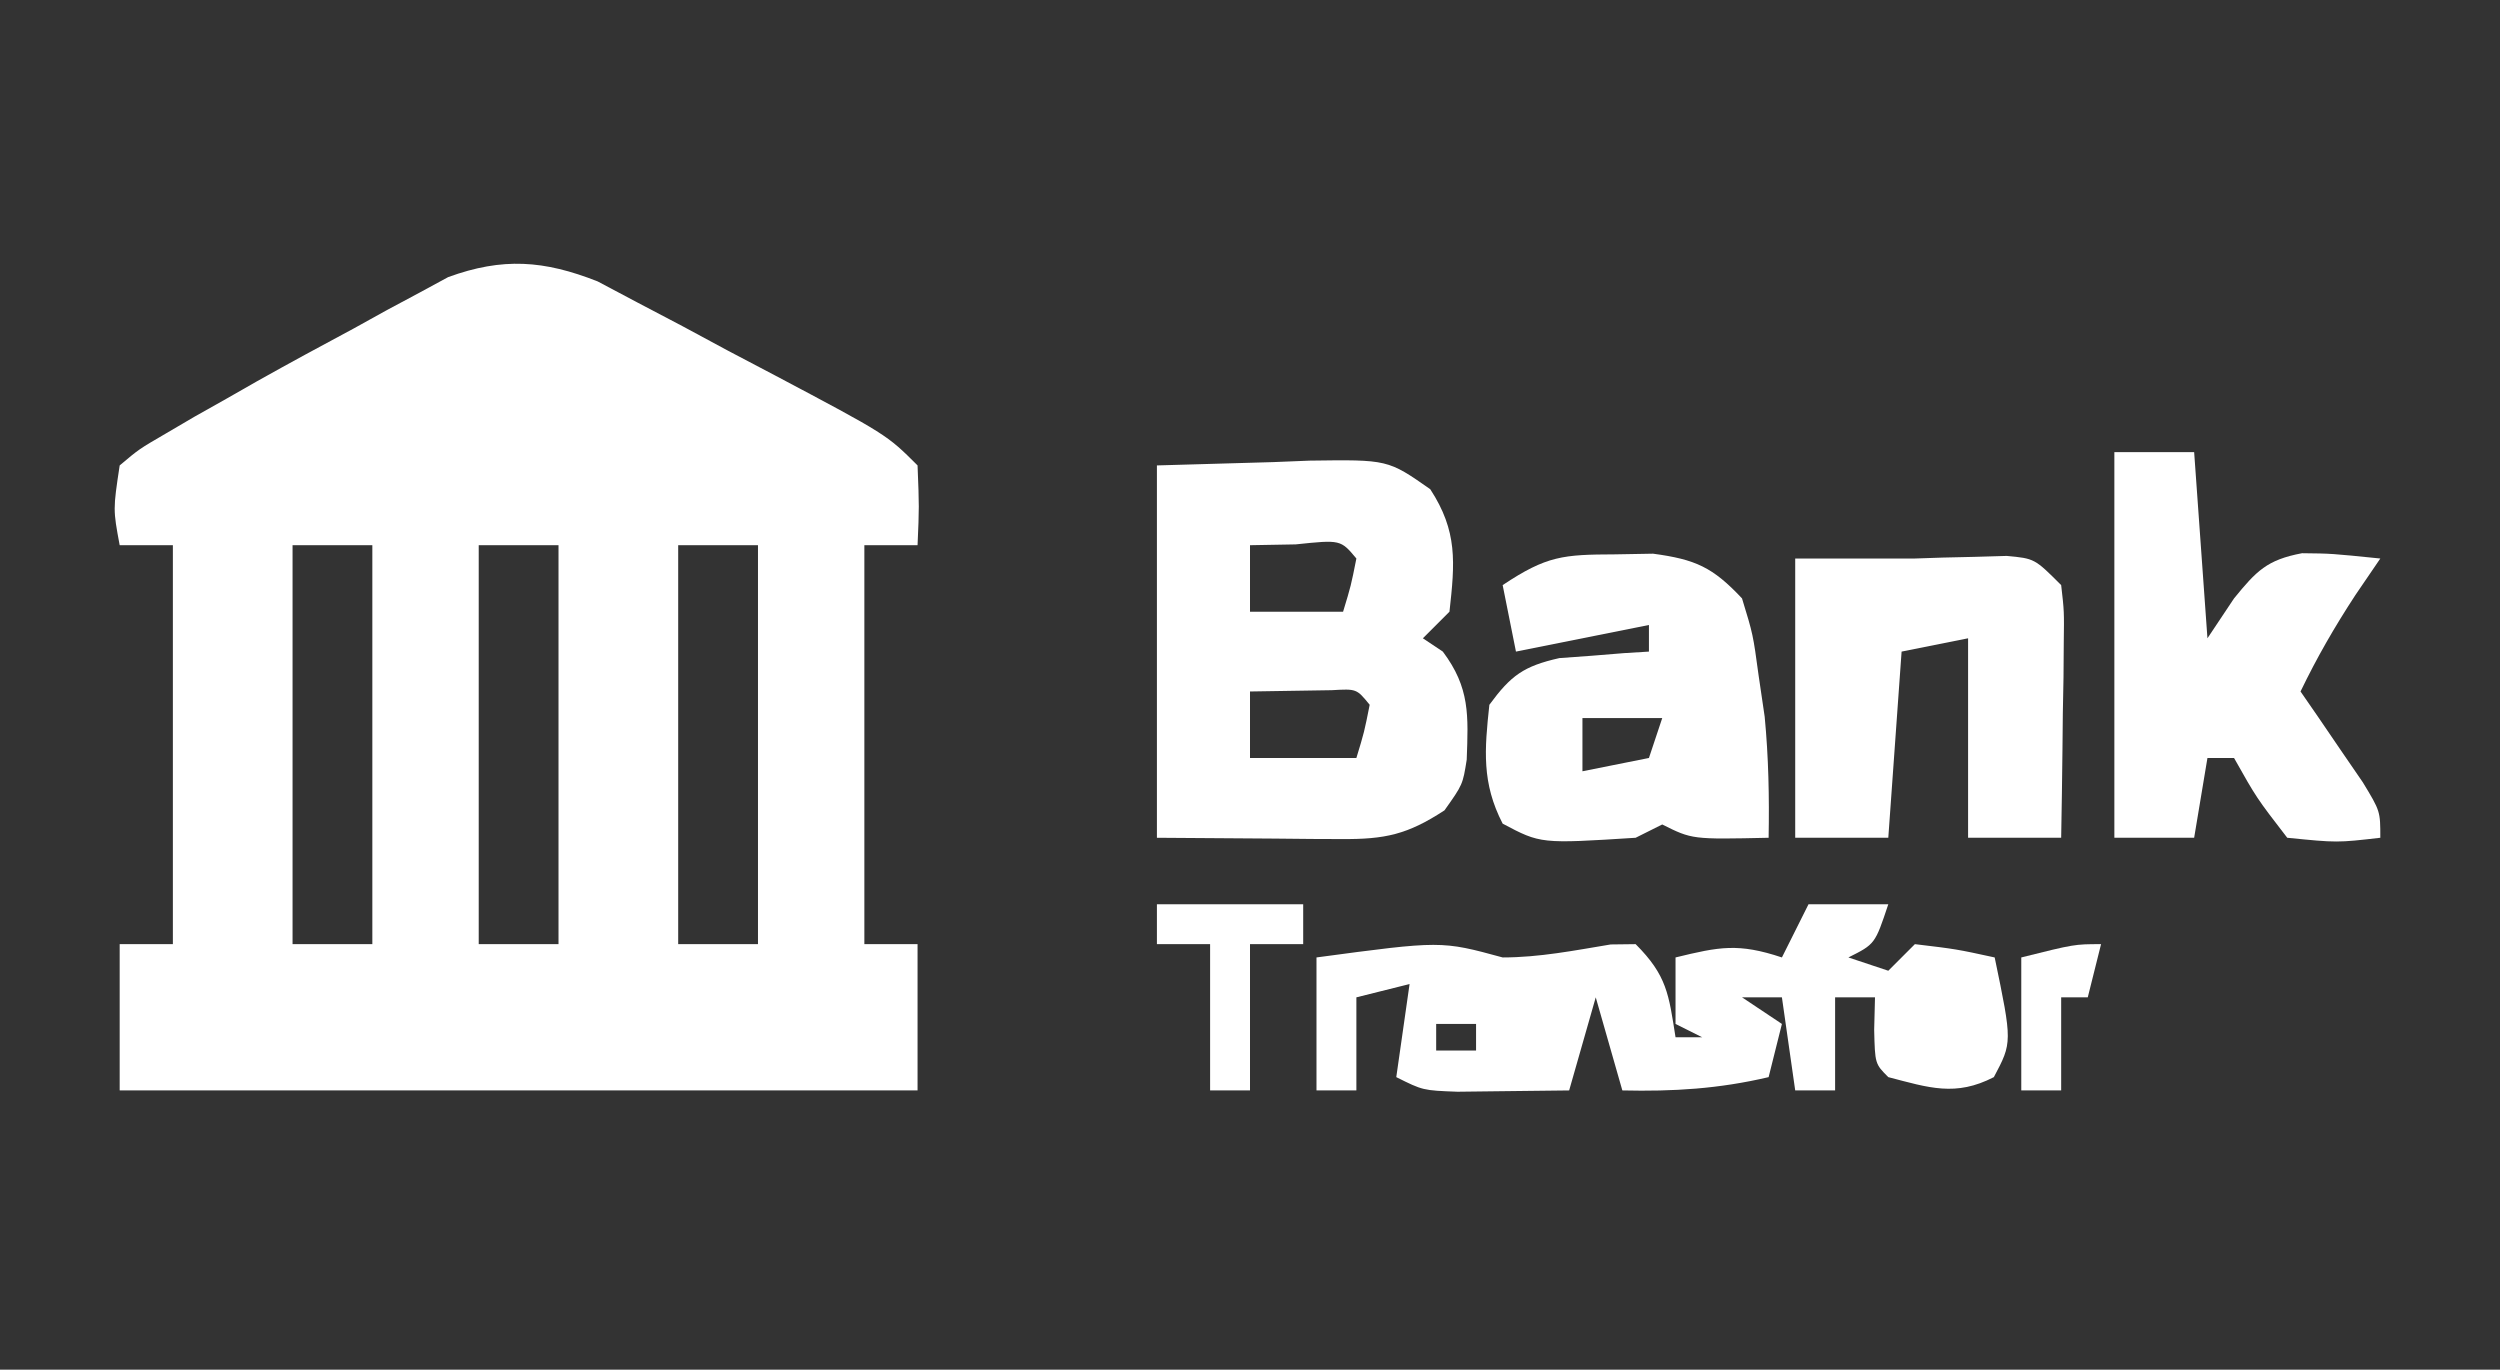
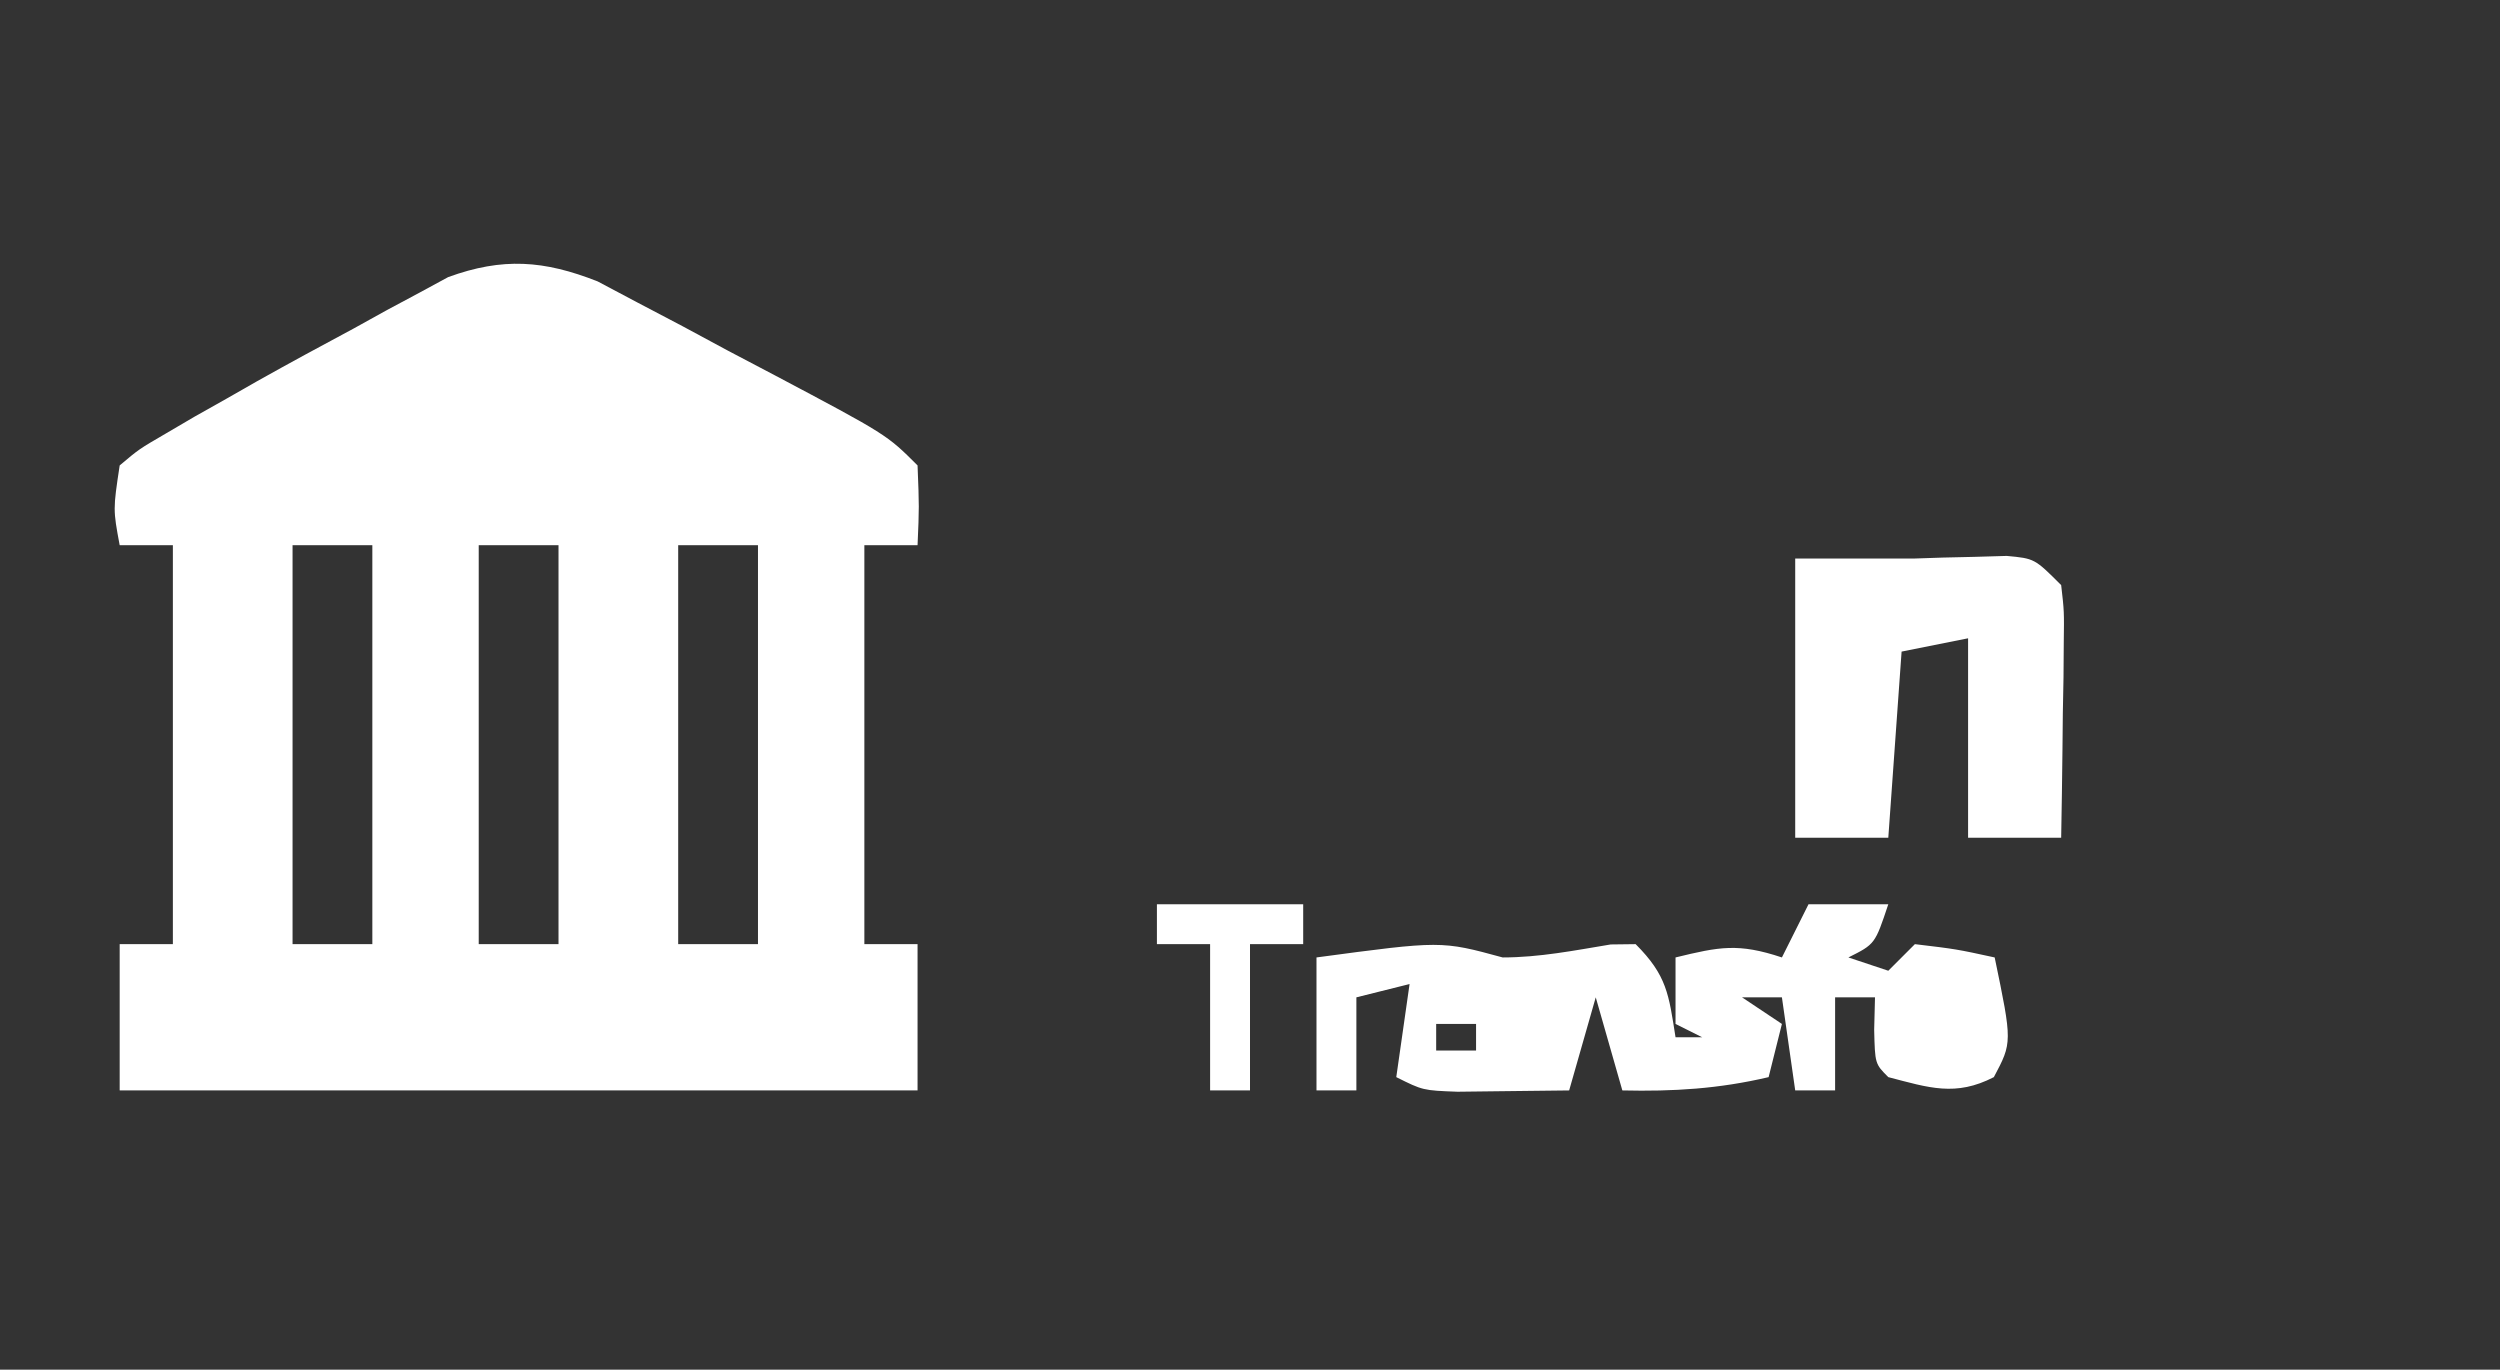
<svg xmlns="http://www.w3.org/2000/svg" version="1.1" width="188" height="103">
  <rect width="100%" height="100%" fill="#333333" stroke="none" />
  <path d="M0 0 C1.003 0.532 2.006 1.064 3.04 1.612 C4.689 2.478 4.689 2.478 6.372 3.362 C8.072 4.278 8.072 4.278 9.806 5.213 C10.954 5.817 12.103 6.42 13.286 7.042 C21.739 11.522 21.739 11.522 24.056 13.838 C24.181 16.963 24.181 16.963 24.056 19.838 C22.736 19.838 21.416 19.838 20.056 19.838 C20.056 29.738 20.056 39.638 20.056 49.838 C21.376 49.838 22.696 49.838 24.056 49.838 C24.056 53.468 24.056 57.098 24.056 60.838 C4.256 60.838 -15.544 60.838 -35.944 60.838 C-35.944 57.208 -35.944 53.578 -35.944 49.838 C-34.624 49.838 -33.304 49.838 -31.944 49.838 C-31.944 39.938 -31.944 30.038 -31.944 19.838 C-33.264 19.838 -34.584 19.838 -35.944 19.838 C-36.444 17.151 -36.444 17.151 -35.944 13.838 C-34.484 12.608 -34.484 12.608 -32.515 11.463 C-31.424 10.823 -31.424 10.823 -30.311 10.17 C-29.139 9.511 -29.139 9.511 -27.944 8.838 C-27.171 8.397 -26.398 7.956 -25.602 7.501 C-23.189 6.147 -20.758 4.832 -18.319 3.526 C-17.499 3.071 -16.68 2.617 -15.835 2.149 C-14.632 1.506 -14.632 1.506 -13.405 0.85 C-12.692 0.463 -11.978 0.076 -11.243 -0.323 C-7.146 -1.818 -4.034 -1.592 0 0 Z M-22.944 19.838 C-22.944 29.738 -22.944 39.638 -22.944 49.838 C-20.964 49.838 -18.984 49.838 -16.944 49.838 C-16.944 39.938 -16.944 30.038 -16.944 19.838 C-18.924 19.838 -20.904 19.838 -22.944 19.838 Z M-8.944 19.838 C-8.944 29.738 -8.944 39.638 -8.944 49.838 C-6.964 49.838 -4.984 49.838 -2.944 49.838 C-2.944 39.938 -2.944 30.038 -2.944 19.838 C-4.924 19.838 -6.904 19.838 -8.944 19.838 Z M6.056 19.838 C6.056 29.738 6.056 39.638 6.056 49.838 C8.036 49.838 10.016 49.838 12.056 49.838 C12.056 39.938 12.056 30.038 12.056 19.838 C10.076 19.838 8.096 19.838 6.056 19.838 Z " fill="#FFFFFF" transform="translate(44.944,21.162)" />
-   <path d="M0 0 C4.331 -0.124 4.331 -0.124 8.75 -0.25 C9.653 -0.286 10.557 -0.323 11.487 -0.36 C17.369 -0.442 17.369 -0.442 20.555 1.789 C22.624 4.954 22.41 7.307 22 11 C21.34 11.66 20.68 12.32 20 13 C20.495 13.33 20.99 13.66 21.5 14 C23.544 16.725 23.419 18.794 23.297 22.129 C23 24 23 24 21.625 25.938 C18.84 27.759 17.164 28.121 13.867 28.098 C13.141 28.095 12.415 28.093 11.667 28.09 C10.746 28.081 9.824 28.072 8.875 28.062 C5.946 28.042 3.018 28.021 0 28 C0 18.76 0 9.52 0 0 Z M7 6 C7 7.65 7 9.3 7 11 C9.31 11 11.62 11 14 11 C14.591 9.054 14.591 9.054 15 7 C13.816 5.584 13.816 5.584 10.438 5.938 C8.736 5.968 8.736 5.968 7 6 Z M7 17 C7 18.65 7 20.3 7 22 C9.64 22 12.28 22 15 22 C15.591 20.054 15.591 20.054 16 18 C15.017 16.794 15.017 16.794 13.152 16.902 C11.102 16.935 9.051 16.967 7 17 Z " fill="#FFFFFF" transform="translate(87,35)" />
  <path d="M0 0 C1.98 0 3.96 0 6 0 C5 3 5 3 3 4 C3.99 4.33 4.98 4.66 6 5 C6.66 4.34 7.32 3.68 8 3 C11.125 3.375 11.125 3.375 14 4 C15.326 10.387 15.326 10.387 13.938 13 C11.059 14.486 9.055 13.797 6 13 C5 12 5 12 4.938 9.438 C4.958 8.633 4.979 7.829 5 7 C4.01 7 3.02 7 2 7 C2 9.31 2 11.62 2 14 C1.01 14 0.02 14 -1 14 C-1.495 10.535 -1.495 10.535 -2 7 C-2.99 7 -3.98 7 -5 7 C-4.01 7.66 -3.02 8.32 -2 9 C-2.33 10.32 -2.66 11.64 -3 13 C-6.734 13.879 -10.168 14.089 -14 14 C-14.66 11.69 -15.32 9.38 -16 7 C-16.66 9.31 -17.32 11.62 -18 14 C-19.792 14.027 -21.583 14.046 -23.375 14.062 C-24.373 14.074 -25.37 14.086 -26.398 14.098 C-29 14 -29 14 -31 13 C-30.67 10.69 -30.34 8.38 -30 6 C-31.32 6.33 -32.64 6.66 -34 7 C-34 9.31 -34 11.62 -34 14 C-34.99 14 -35.98 14 -37 14 C-37 10.7 -37 7.4 -37 4 C-27.62 2.74 -27.62 2.74 -23 4 C-20.243 4 -17.592 3.473 -14.875 3.023 C-13.947 3.012 -13.947 3.012 -13 3 C-10.64 5.36 -10.509 6.779 -10 10 C-9.34 10 -8.68 10 -8 10 C-8.66 9.67 -9.32 9.34 -10 9 C-10 7.35 -10 5.7 -10 4 C-6.713 3.2 -5.29 2.903 -2 4 C-1.34 2.68 -0.68 1.36 0 0 Z M-28 9 C-28 9.66 -28 10.32 -28 11 C-27.01 11 -26.02 11 -25 11 C-25 10.34 -25 9.68 -25 9 C-25.99 9 -26.98 9 -28 9 Z " fill="#FFFFFF" transform="translate(136,68)" />
-   <path d="M0 0 C1.98 0 3.96 0 6 0 C6.33 4.62 6.66 9.24 7 14 C7.66 13.01 8.32 12.02 9 11 C10.678 8.941 11.473 8.099 14.113 7.602 C16.312 7.625 16.312 7.625 20 8 C19.381 8.908 18.762 9.815 18.125 10.75 C16.55 13.159 15.242 15.426 14 18 C14.433 18.626 14.866 19.253 15.312 19.898 C15.869 20.716 16.426 21.533 17 22.375 C17.557 23.187 18.114 23.999 18.688 24.836 C20 27 20 27 20 29 C16.75 29.375 16.75 29.375 13 29 C10.688 26 10.688 26 9 23 C8.34 23 7.68 23 7 23 C6.67 24.98 6.34 26.96 6 29 C4.02 29 2.04 29 0 29 C0 19.43 0 9.86 0 0 Z " fill="#FFFFFF" transform="translate(159,34)" />
-   <path d="M0 0 C0.947 -0.017 1.895 -0.034 2.871 -0.051 C6.067 0.381 7.357 0.963 9.562 3.312 C10.391 6.02 10.391 6.02 10.812 9.125 C10.962 10.142 11.112 11.159 11.266 12.207 C11.558 15.264 11.618 18.244 11.562 21.312 C5.812 21.438 5.812 21.438 3.562 20.312 C2.902 20.642 2.243 20.973 1.562 21.312 C-5.583 21.766 -5.583 21.766 -8.438 20.25 C-10.022 17.18 -9.8 14.696 -9.438 11.312 C-7.817 9.105 -6.863 8.409 -4.176 7.801 C-3.375 7.743 -2.575 7.685 -1.75 7.625 C-0.942 7.559 -0.134 7.494 0.699 7.426 C1.622 7.37 1.622 7.37 2.562 7.312 C2.562 6.652 2.562 5.992 2.562 5.312 C-0.738 5.973 -4.037 6.633 -7.438 7.312 C-7.768 5.662 -8.098 4.013 -8.438 2.312 C-5.115 0.098 -3.887 0.016 0 0 Z M-2.438 12.312 C-2.438 13.633 -2.438 14.953 -2.438 16.312 C-0.787 15.982 0.863 15.652 2.562 15.312 C2.893 14.322 3.223 13.332 3.562 12.312 C1.583 12.312 -0.398 12.312 -2.438 12.312 Z " fill="#FFFFFF" transform="translate(121.438,41.688)" />
  <path d="M0 0 C3 0 6 0 9 0 C10.036 -0.035 10.036 -0.035 11.094 -0.07 C11.888 -0.088 12.682 -0.106 13.5 -0.125 C14.294 -0.148 15.088 -0.171 15.906 -0.195 C18 0 18 0 20 2 C20.227 3.971 20.227 3.971 20.195 6.352 C20.189 7.202 20.182 8.053 20.176 8.93 C20.159 9.819 20.142 10.709 20.125 11.625 C20.116 12.522 20.107 13.419 20.098 14.344 C20.074 16.563 20.041 18.781 20 21 C17.69 21 15.38 21 13 21 C13 16.05 13 11.1 13 6 C11.35 6.33 9.7 6.66 8 7 C7.67 11.62 7.34 16.24 7 21 C4.69 21 2.38 21 0 21 C0 14.07 0 7.14 0 0 Z " fill="#FFFFFF" transform="translate(135,42)" />
-   <path d="M0 0 C3.63 0 7.26 0 11 0 C11 0.99 11 1.98 11 3 C9.68 3 8.36 3 7 3 C7 6.63 7 10.26 7 14 C6.01 14 5.02 14 4 14 C4 10.37 4 6.74 4 3 C2.68 3 1.36 3 0 3 C0 2.01 0 1.02 0 0 Z " fill="#FFFFFF" transform="translate(87,68)" />
-   <path d="M0 0 C-0.33 1.32 -0.66 2.64 -1 4 C-1.66 4 -2.32 4 -3 4 C-3 6.31 -3 8.62 -3 11 C-3.99 11 -4.98 11 -6 11 C-6 7.7 -6 4.4 -6 1 C-2 0 -2 0 0 0 Z " fill="#FFFFFF" transform="translate(158,71)" />
+   <path d="M0 0 C3.63 0 7.26 0 11 0 C11 0.99 11 1.98 11 3 C9.68 3 8.36 3 7 3 C7 6.63 7 10.26 7 14 C6.01 14 5.02 14 4 14 C4 10.37 4 6.74 4 3 C2.68 3 1.36 3 0 3 Z " fill="#FFFFFF" transform="translate(87,68)" />
</svg>